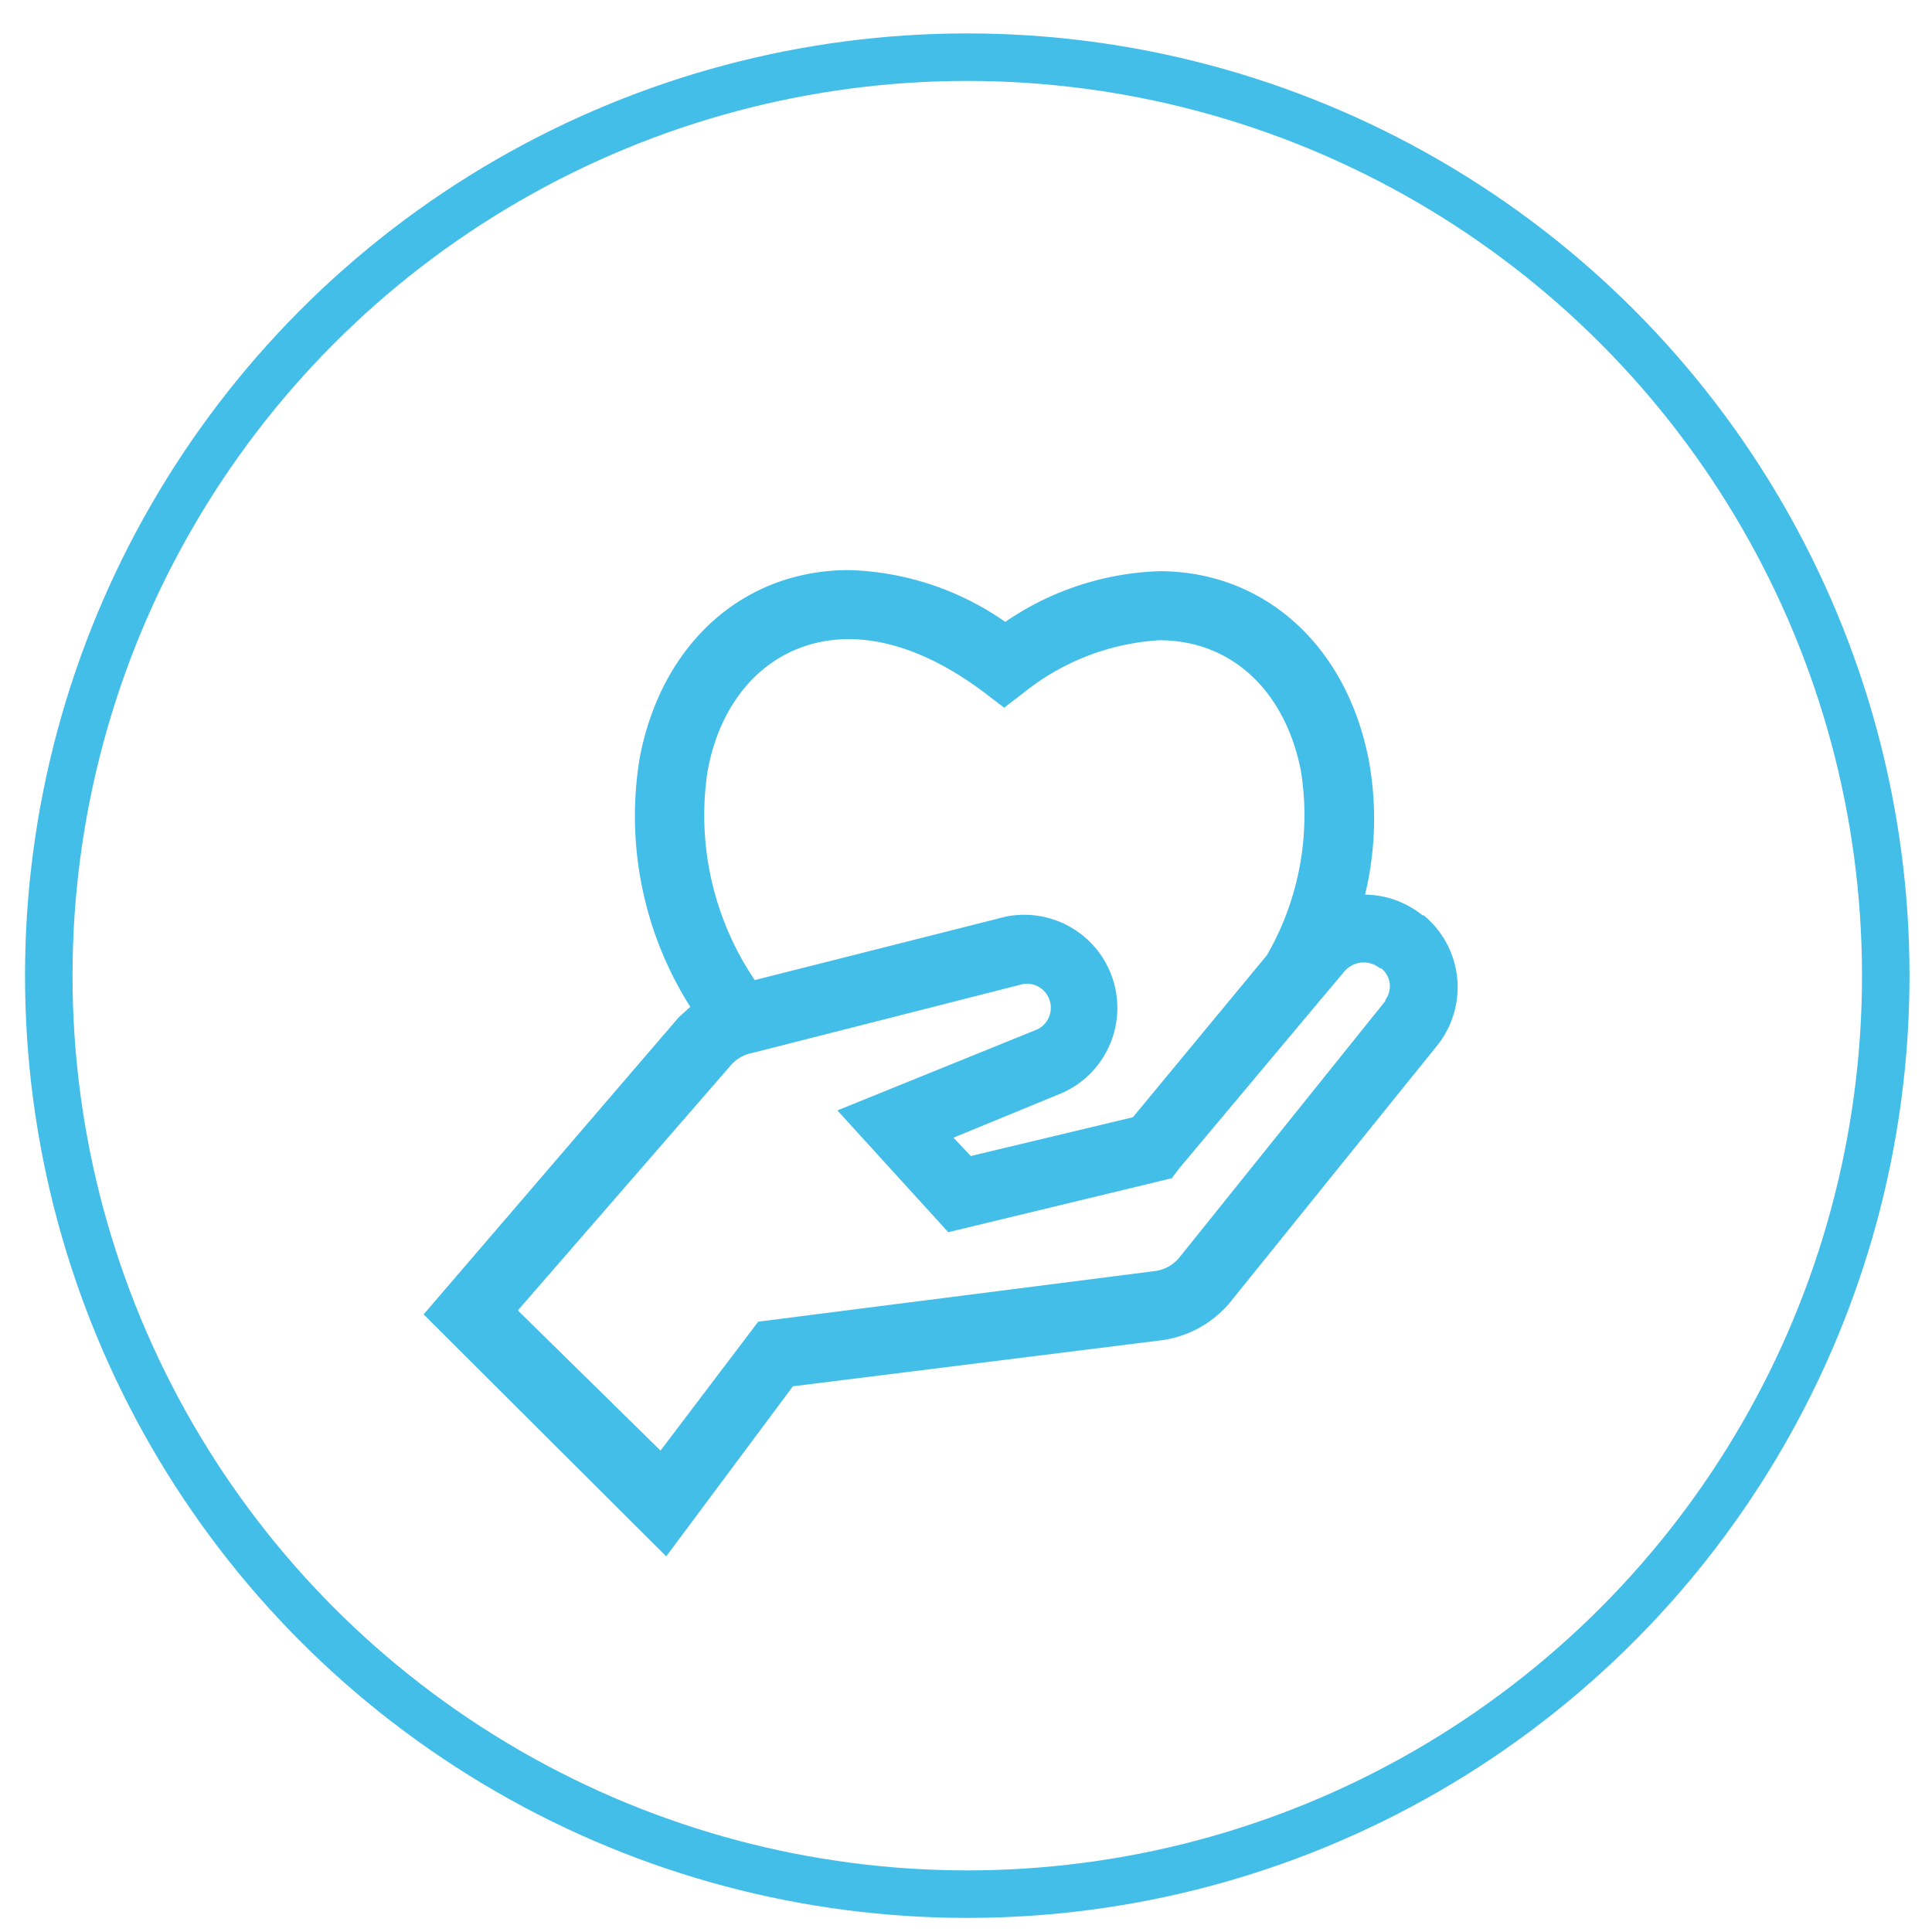
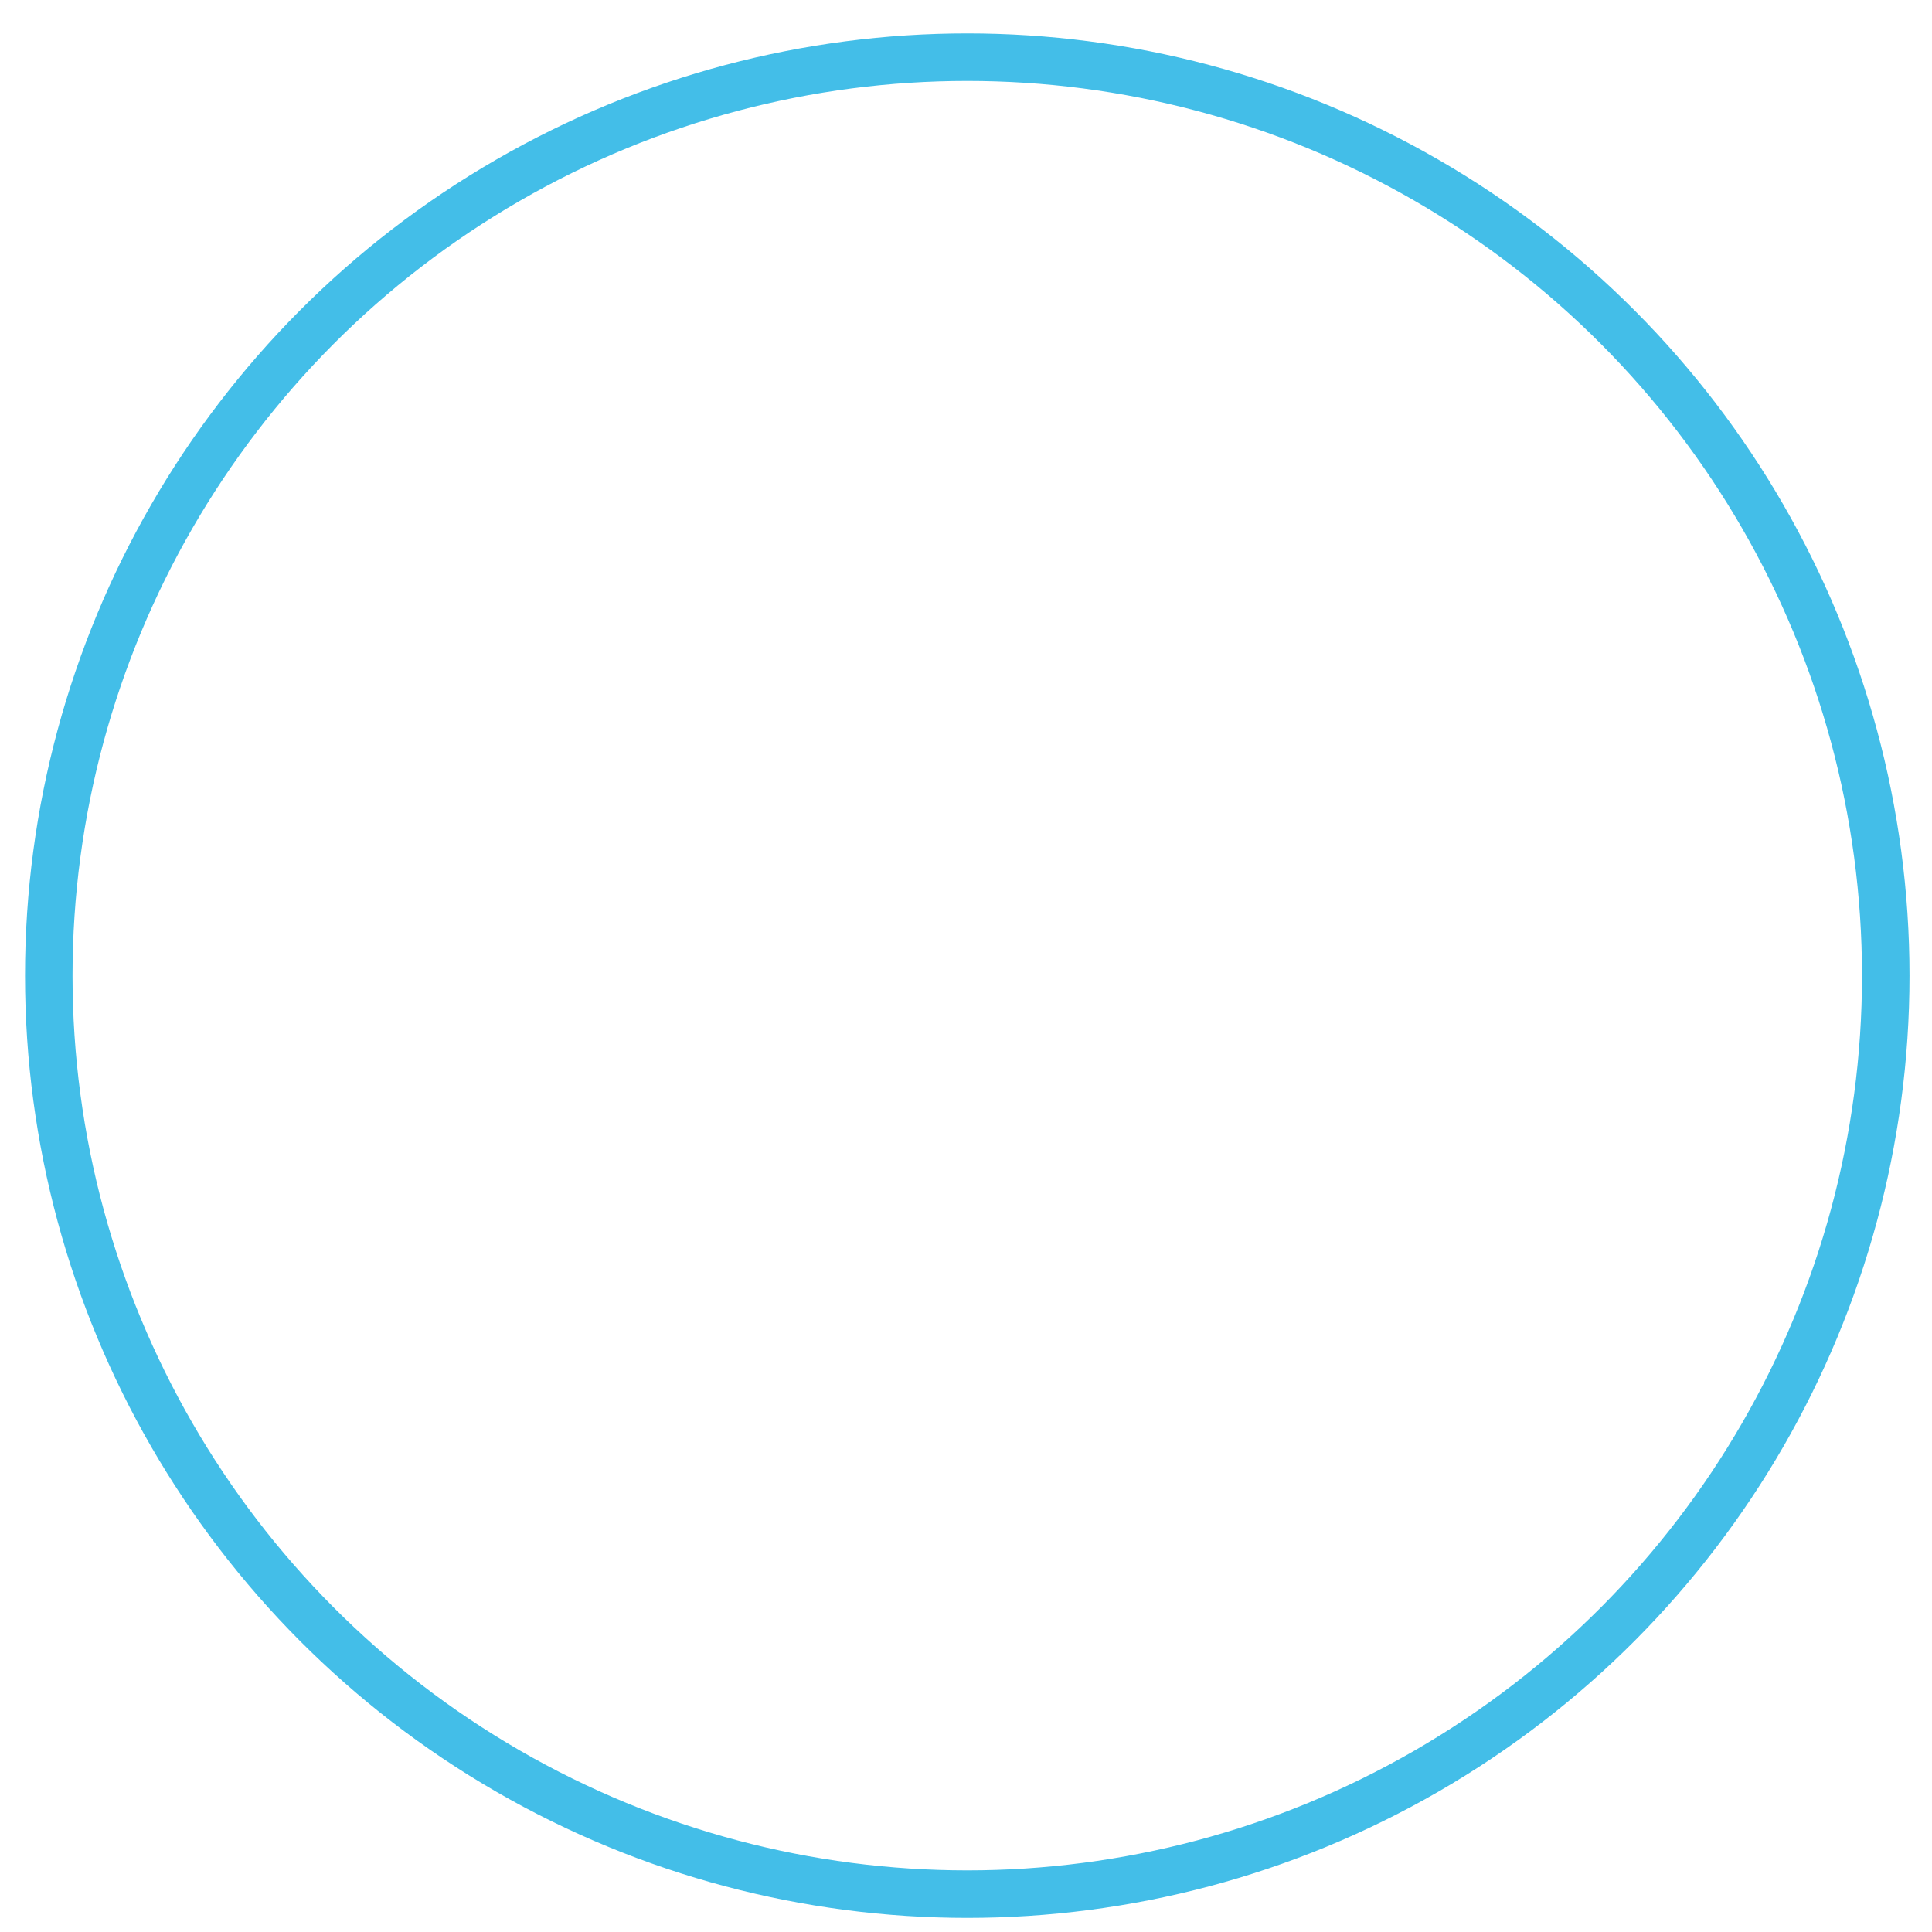
<svg xmlns="http://www.w3.org/2000/svg" id="Layer_1" data-name="Layer 1" viewBox="0 0 122 122">
  <defs>
    <style>.cls-1{fill:none;stroke:#43bee8;stroke-miterlimit:10;stroke-width:3px;}.cls-2{fill:#43bee8;}</style>
  </defs>
  <title>Artboard 23</title>
  <circle class="cls-1" cx="61.08" cy="61.61" r="58" />
-   <path class="cls-2" d="M26.75,83,42.07,98.28l8-10.74,23.23-2.9a6.8,6.8,0,0,0,4.43-2.47L90.77,66a5.88,5.88,0,0,0-.87-8.2h-.07a5.93,5.93,0,0,0-3.63-1.31,20.42,20.42,0,0,0,.22-8.56C85,40.72,79.81,36.07,73.21,36.07a18.23,18.23,0,0,0-9.73,3.2A18.1,18.1,0,0,0,53.61,36c-6.68,0-11.83,4.65-13.21,11.83a22.5,22.5,0,0,0,3.19,15.75l-.73.66ZM44.68,48.7c.94-5.15,4.43-8.34,8.93-8.34,2.68,0,5.59,1.16,8.49,3.33l1.31,1,1.3-1a15.12,15.12,0,0,1,8.5-3.26c4.5,0,7.91,3.12,8.93,8.2A17.67,17.67,0,0,1,80,60.32L71.54,70.55,61.3,73l-1.09-1.16L67.11,69a5.88,5.88,0,0,0-3.63-11.11l-15.82,4A18.6,18.6,0,0,1,44.68,48.7ZM46.2,67.21a2.4,2.4,0,0,1,1.31-.72l17.13-4.36A1.52,1.52,0,0,1,65.51,65L52.88,70.12l7,7.69L74,74.4l.43-.58,9.22-11h0l1.23-1.46a1.6,1.6,0,0,1,2.25-.22h.08a1.44,1.44,0,0,1,.27,2l0,.07-13,16.19a2.4,2.4,0,0,1-1.6.87l-25,3.19-6.17,8.14L32.7,82.75Z" />
</svg>